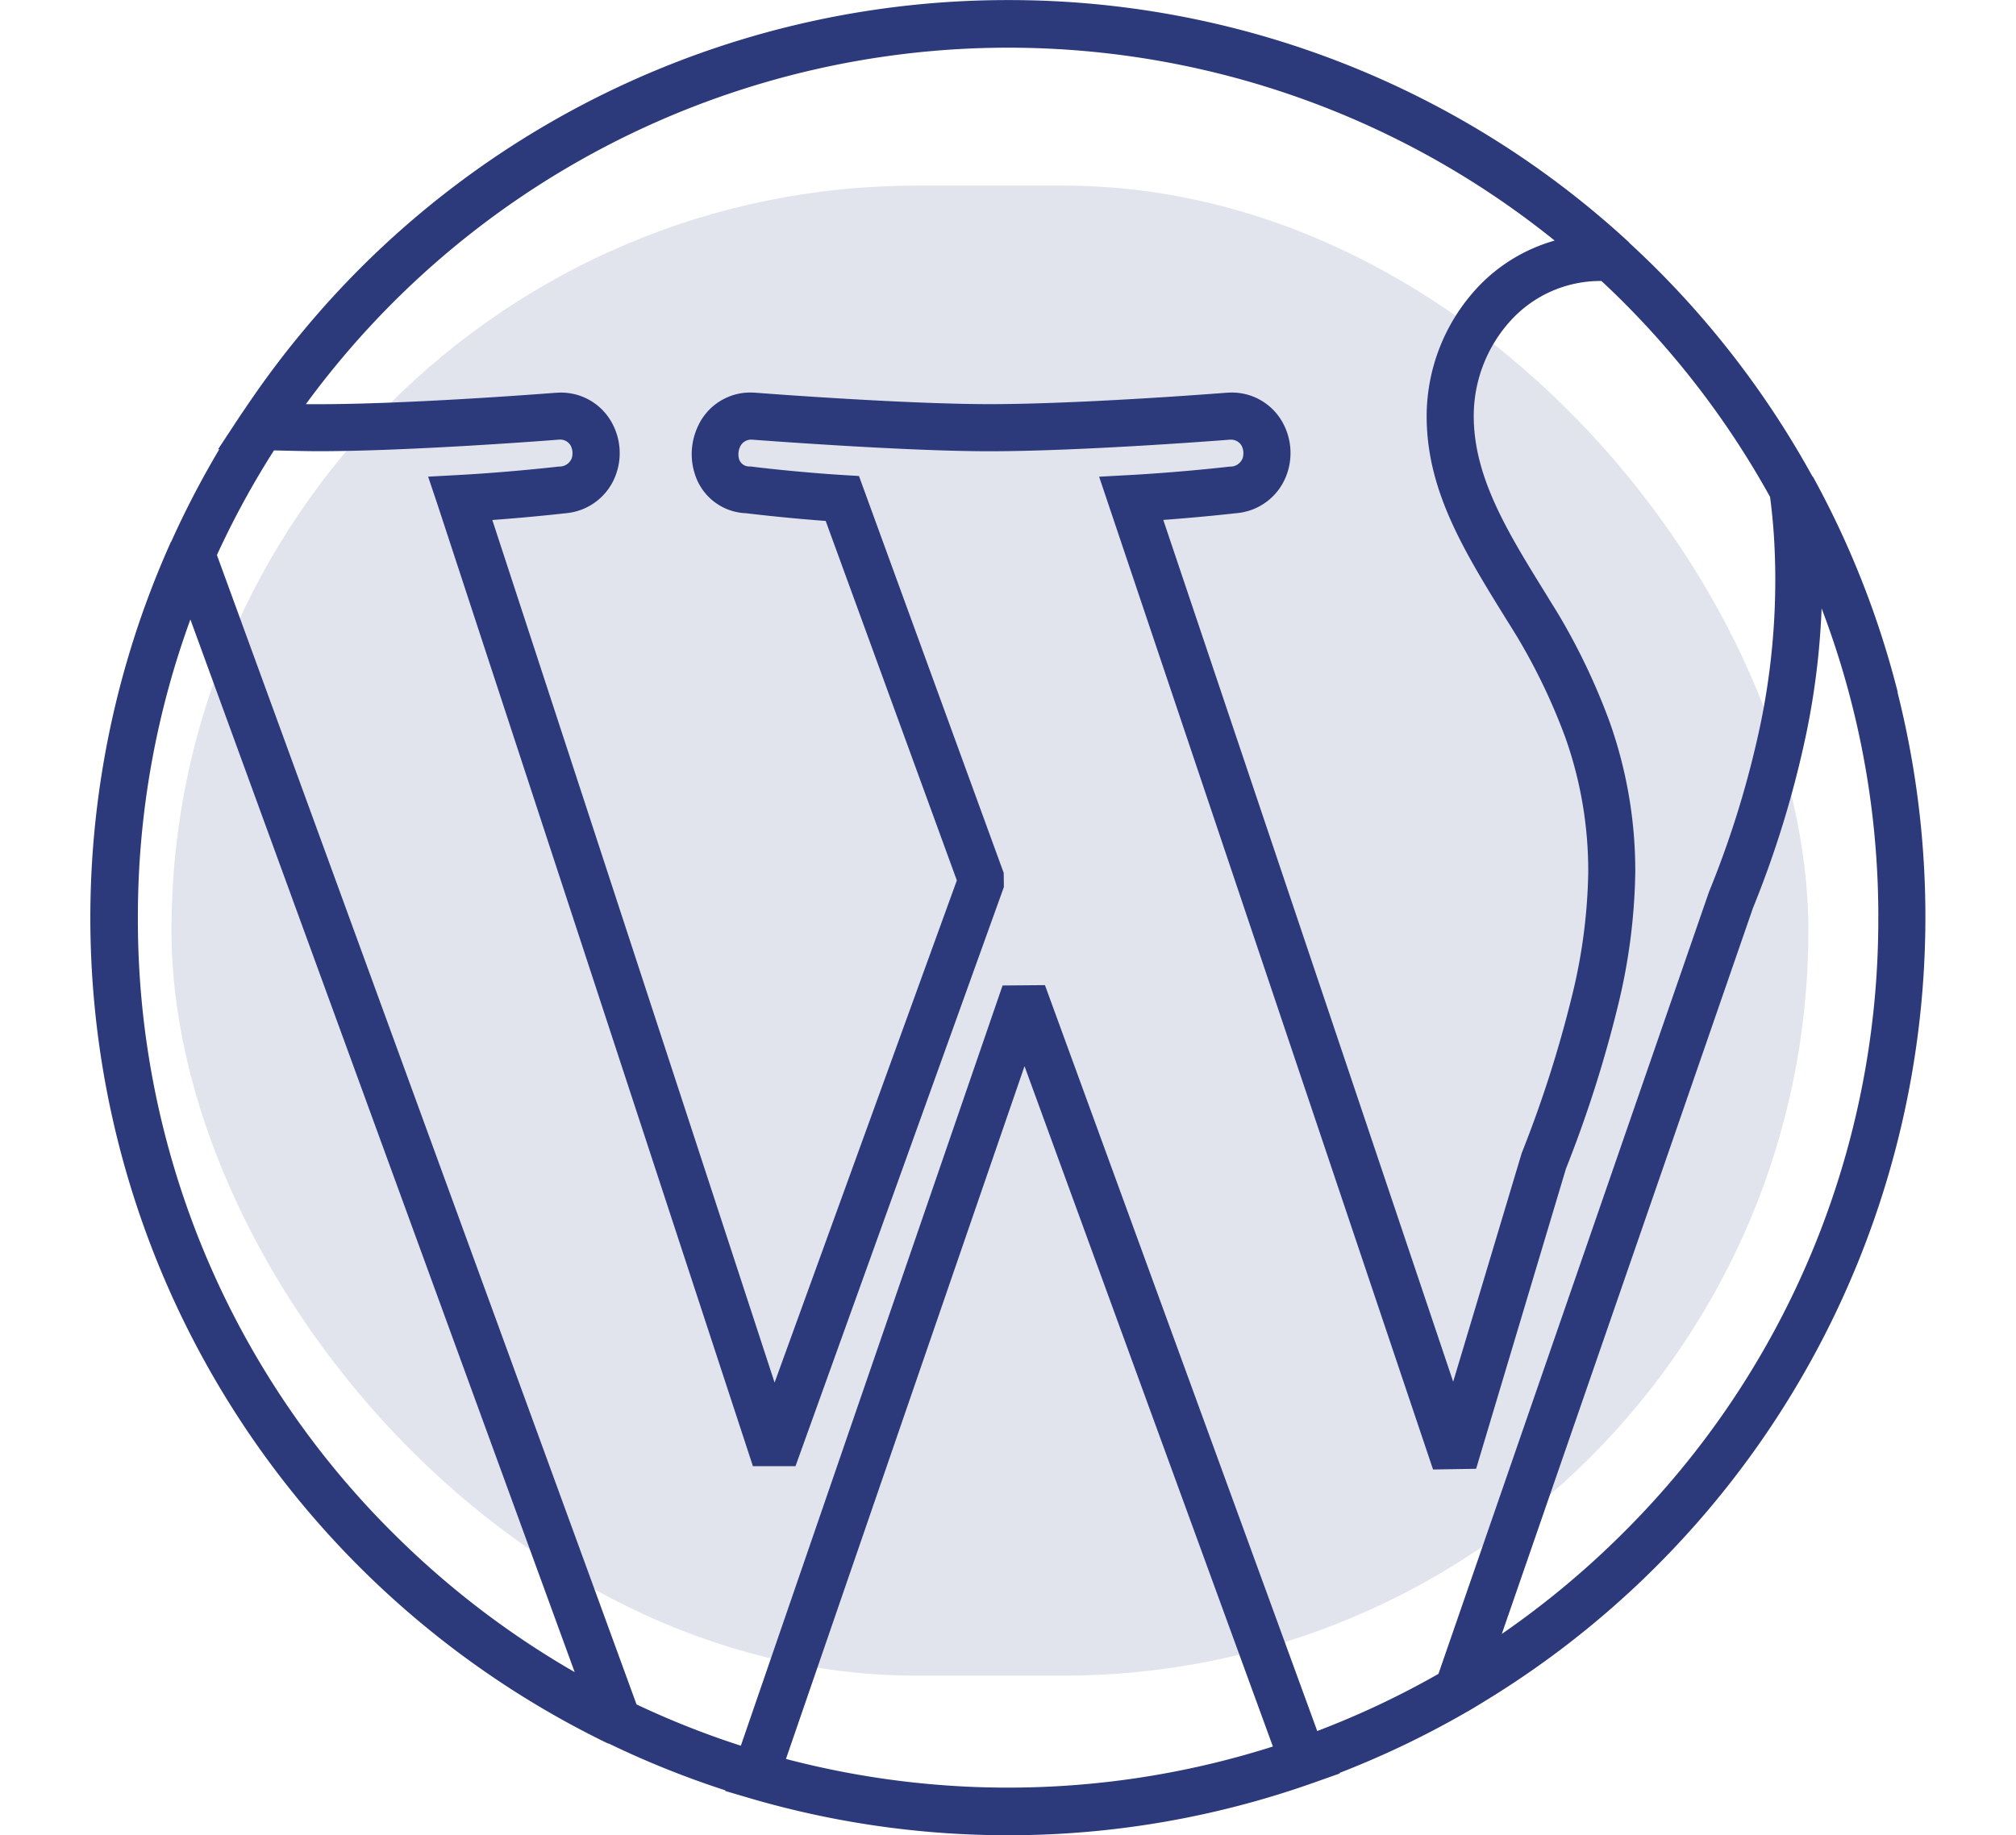
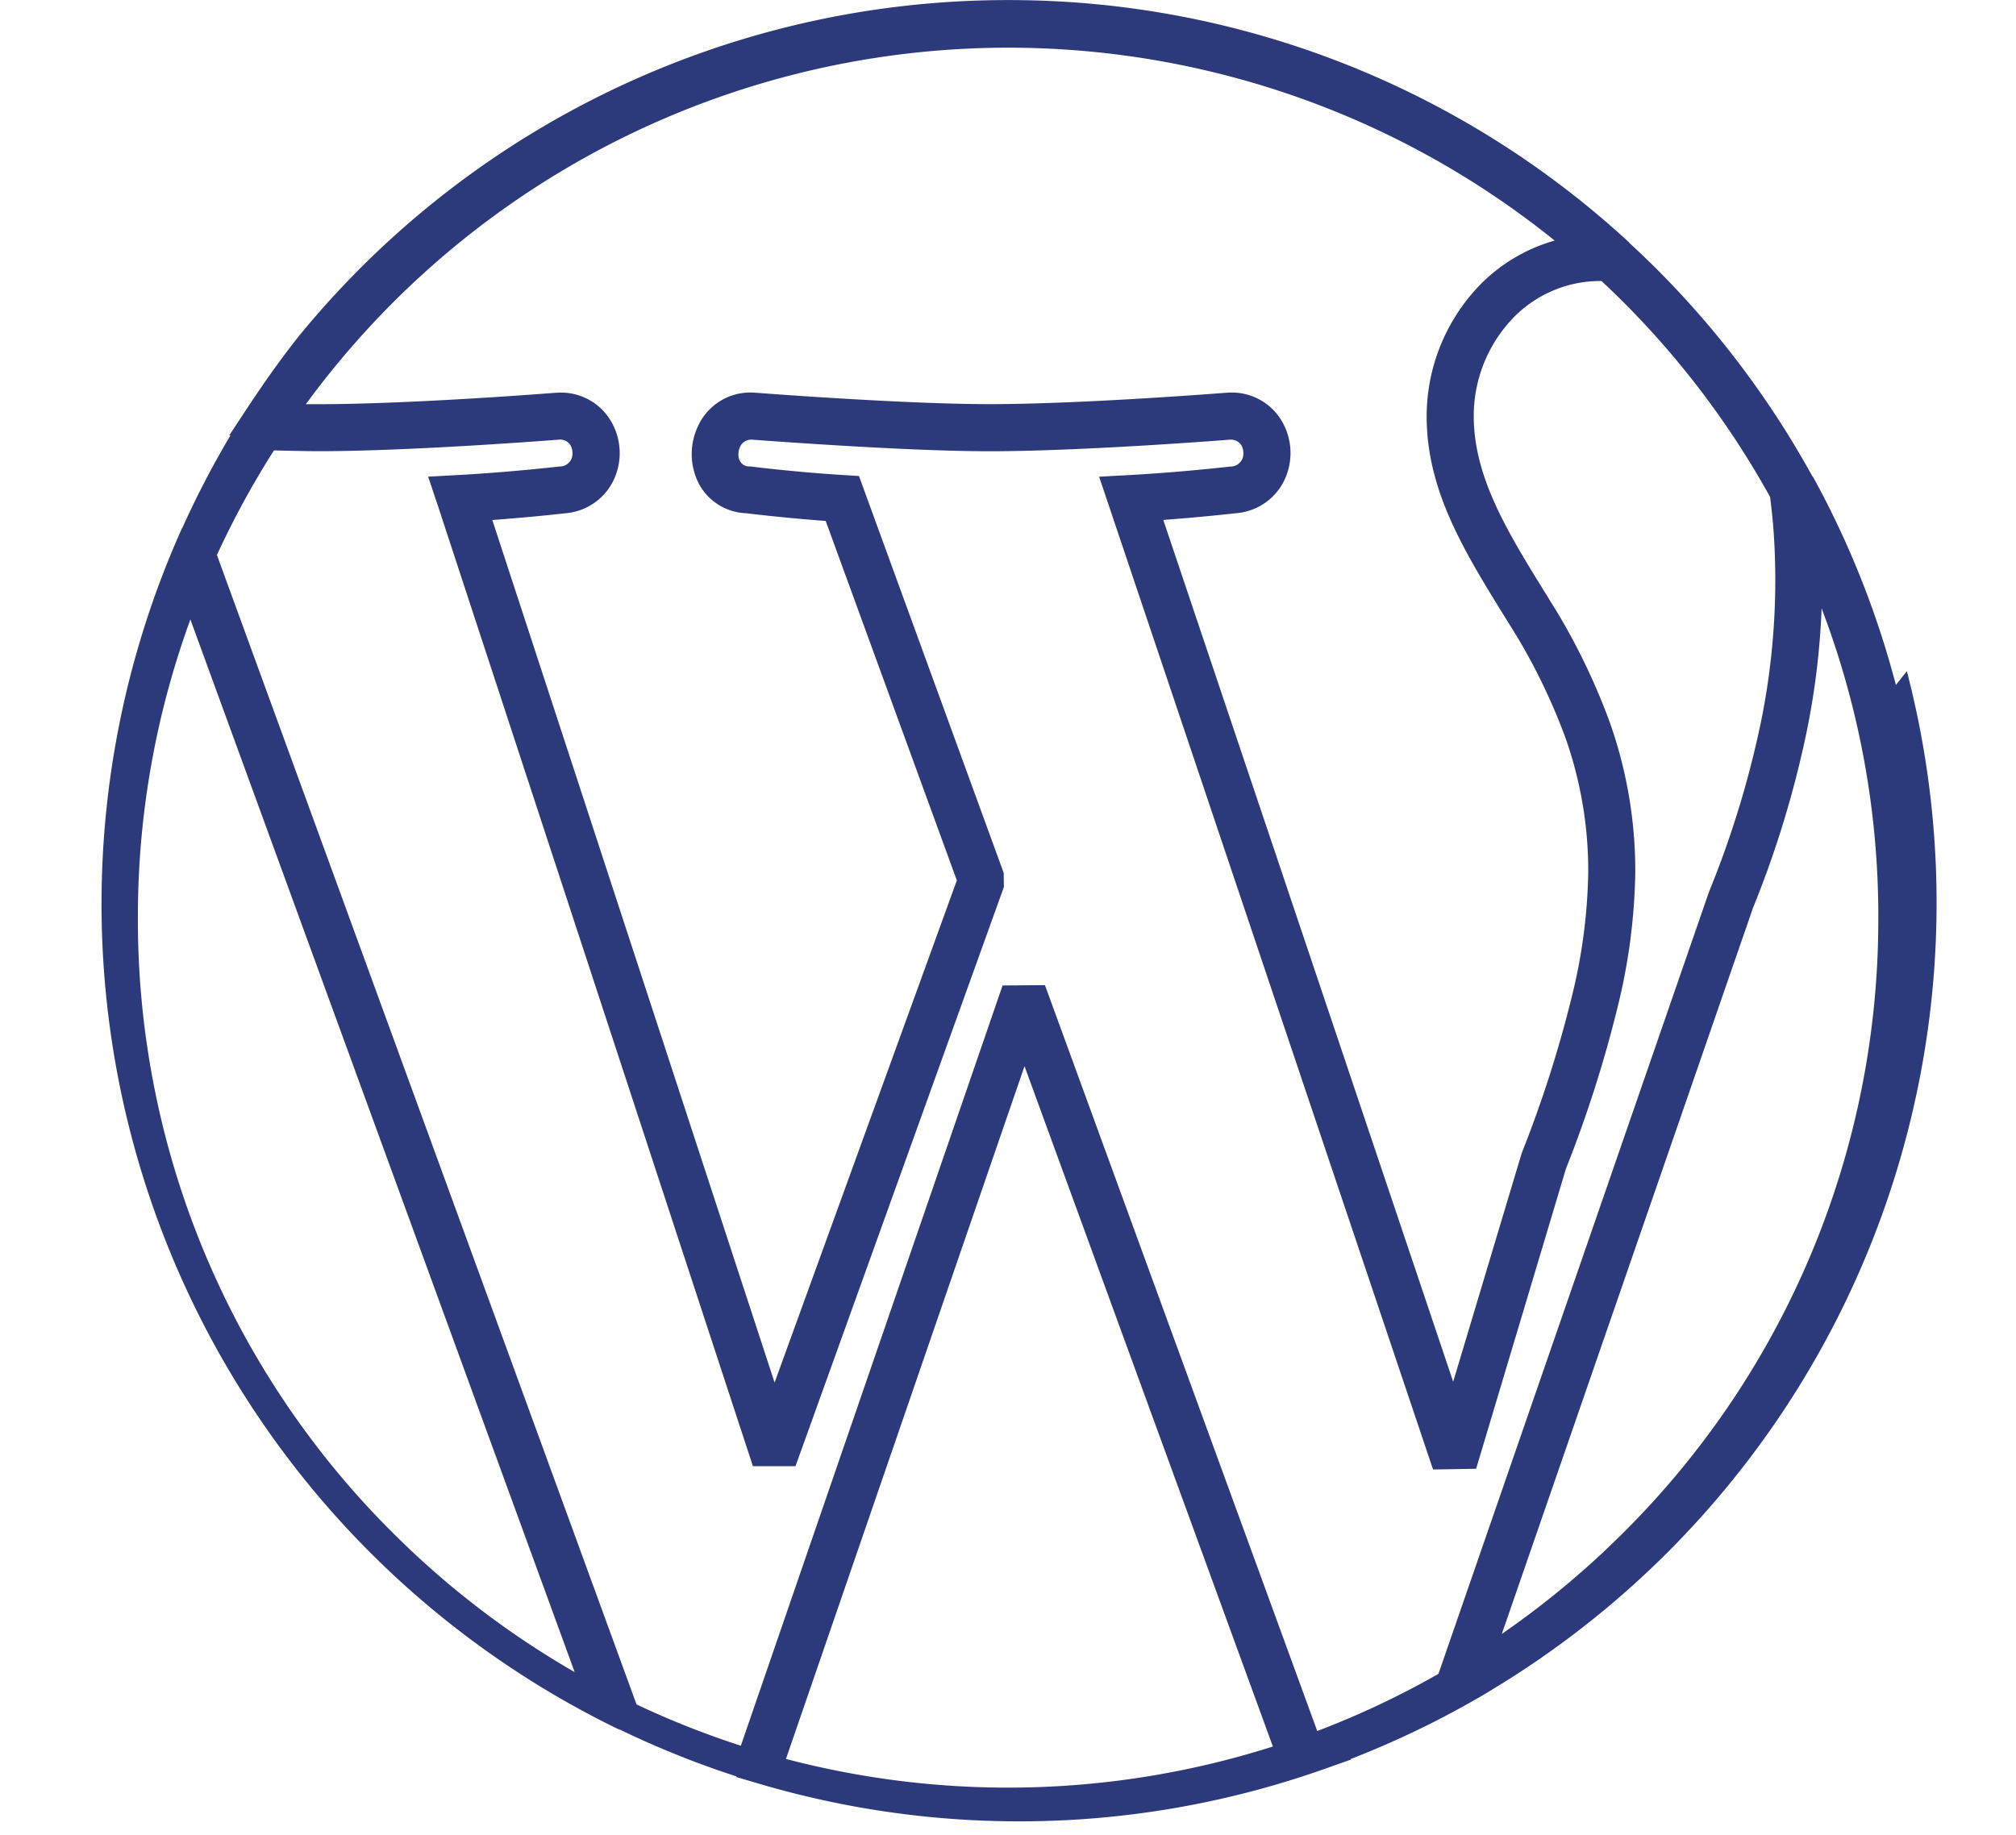
<svg xmlns="http://www.w3.org/2000/svg" width="67" height="61" viewBox="0 0 70.192 70.2">
  <g id="Group_13813" data-name="Group 13813" transform="translate(-811.899 -1046.9)">
    <g id="Group_13806" data-name="Group 13806">
      <g id="Component_21_1" data-name="Component 21 – 1" transform="translate(815 1054)">
-         <rect id="Rectangle_3320" data-name="Rectangle 3320" width="62.607" height="57" rx="28.5" fill="#2c397b" opacity="0.14" />
-       </g>
+         </g>
      <g id="Group_13804" data-name="Group 13804" transform="translate(-1717.66 604.369)">
-         <path id="Path_18396" data-name="Path 18396" d="M2598.567,468.954a34.764,34.764,0,0,0-3.2-8.115l-.034-.037a35.1,35.1,0,0,0-5.937-7.906c-.335-.336-.7-.683-1.081-1.034l0-.01-.029-.026a34.849,34.849,0,0,0-23.573-9.192l-.056,0a34.9,34.9,0,0,0-26.443,12.1l-.011.013c-.157.181-.31.364-.463.548l-.145.175q-.216.264-.428.532l-.127.163c-.443.57-.874,1.16-1.28,1.754l-.039.056c-.042.062-.085.124-.126.186l-.076.112c-.033.048-.066.1-.1.145l-.791,1.2h.038a35.021,35.021,0,0,0-1.953,3.74h-.008l-.015.035a34.994,34.994,0,0,0,16.693,45.736l.044.008a34.927,34.927,0,0,0,4.545,1.818l-.007.02.8.236a35.007,35.007,0,0,0,9.884,1.426h0a34.843,34.843,0,0,0,11.62-1.989l.928-.328-.011-.018a34.913,34.913,0,0,0,5.018-2.4l.005,0,.033-.02c.116-.067.229-.137.344-.206l.234-.143a35.031,35.031,0,0,0,15.738-38.575Zm-15.874-15.365a7.137,7.137,0,0,0-1.926,4.864c0,2.829,1.429,5.133,3.083,7.8q.189.3.38.614a23.19,23.19,0,0,1,1.839,3.852,15.38,15.38,0,0,1,.878,5.186,21.149,21.149,0,0,1-.631,4.777,45.745,45.745,0,0,1-1.919,5.993l-2.71,9.043-11.229-33.388c1.62-.116,2.9-.266,2.917-.267a2.143,2.143,0,0,0,1.865-1.467,2.311,2.311,0,0,0-.153-1.825,2.115,2.115,0,0,0-2.058-1.115H2573c-.57.044-5.667.435-9.044.435-3.175,0-8.357-.39-8.95-.436h-.014a2.1,2.1,0,0,0-2.114,1.244,2.417,2.417,0,0,0-.216.864,2.375,2.375,0,0,0,.115.882,2.032,2.032,0,0,0,1.865,1.419c.06.007,1.48.182,3.112.3l5.051,13.846-7.082,19.517-10.926-33.394c1.624-.116,2.907-.266,2.92-.267a2.142,2.142,0,0,0,1.866-1.466,2.3,2.3,0,0,0-.153-1.825,2.113,2.113,0,0,0-2.058-1.117h-.033c-.57.044-5.665.435-9.048.435-.237,0-.464,0-.687,0a33.65,33.65,0,0,1,3.458-4.06,33.379,33.379,0,0,1,44.716-2.253A6.361,6.361,0,0,0,2582.693,453.588Zm-35.218,5.66a.561.561,0,0,1,.542.281.71.71,0,0,1,.078.274.727.727,0,0,1-.031.289.6.6,0,0,1-.536.385l-.039,0c-.316.036-2,.222-3.829.323l-1.046.057.333.992,12.012,36.63.012.039,1.486,0,7.94-22.072,0-.01-.006-.495-5.328-14.613-.179-.493-.523-.032c-1.715-.105-3.358-.3-3.546-.328l-.046,0a.509.509,0,0,1-.49-.335.757.757,0,0,1-.033-.281.805.805,0,0,1,.072-.283.562.562,0,0,1,.552-.326h.01c.055,0,5.716.442,9.066.442,3.582,0,9.125-.437,9.178-.442h.027a.566.566,0,0,1,.525.279.707.707,0,0,1,.079.274.738.738,0,0,1-.032.289.6.6,0,0,1-.535.387l-.037,0c-.314.036-2,.222-3.829.323l-1.045.057,12.693,37.745.014.039,1.5-.025,3.416-11.414a47.153,47.153,0,0,0,1.971-6.162,22.732,22.732,0,0,0,.675-5.14,16.941,16.941,0,0,0-.971-5.711,24.614,24.614,0,0,0-1.958-4.117l-.014-.023-.336-.543-.059-.1c-1.525-2.457-2.84-4.58-2.84-6.964a5.517,5.517,0,0,1,1.483-3.765,4.731,4.731,0,0,1,3.462-1.5l.077,0c.327.3.613.579.874.84a33.5,33.5,0,0,1,5.634,7.488c.066.5.114.98.146,1.458.037.558.057,1.152.057,1.768a27.308,27.308,0,0,1-.551,5.44,37.332,37.332,0,0,1-1.992,6.513L2581.2,506.632a33.3,33.3,0,0,1-4.777,2.247l-10.411-28.525-.014-.037-1.479.012L2554.5,509.437a33.279,33.279,0,0,1-4.132-1.632l-16.077-44.046a33.481,33.481,0,0,1,2.236-4.1c.743.018,1.345.032,1.76.032,3.584,0,9.127-.437,9.182-.442Zm50.566,18.383a33.162,33.162,0,0,1-9.778,23.6,33.6,33.6,0,0,1-4.915,4.057l9.685-28,0-.008a38.928,38.928,0,0,0,2.073-6.792,29.026,29.026,0,0,0,.582-5.178A33.193,33.193,0,0,1,2598.042,477.631Zm-56.988,23.605a33.166,33.166,0,0,1-9.777-23.605v-.023a33.238,33.238,0,0,1,2.109-11.671l14.884,40.78A33.5,33.5,0,0,1,2541.053,501.236Zm33.863,8.169a33.524,33.524,0,0,1-18.883.481l9.251-26.87Z" fill="#2c397b" stroke="#2c397b" stroke-width="0.2" />
+         <path id="Path_18396" data-name="Path 18396" d="M2598.567,468.954a34.764,34.764,0,0,0-3.2-8.115l-.034-.037a35.1,35.1,0,0,0-5.937-7.906c-.335-.336-.7-.683-1.081-1.034l0-.01-.029-.026a34.849,34.849,0,0,0-23.573-9.192l-.056,0a34.9,34.9,0,0,0-26.443,12.1l-.011.013c-.157.181-.31.364-.463.548l-.145.175l-.127.163c-.443.57-.874,1.16-1.28,1.754l-.039.056c-.042.062-.085.124-.126.186l-.076.112c-.033.048-.066.1-.1.145l-.791,1.2h.038a35.021,35.021,0,0,0-1.953,3.74h-.008l-.015.035a34.994,34.994,0,0,0,16.693,45.736l.044.008a34.927,34.927,0,0,0,4.545,1.818l-.007.02.8.236a35.007,35.007,0,0,0,9.884,1.426h0a34.843,34.843,0,0,0,11.62-1.989l.928-.328-.011-.018a34.913,34.913,0,0,0,5.018-2.4l.005,0,.033-.02c.116-.067.229-.137.344-.206l.234-.143a35.031,35.031,0,0,0,15.738-38.575Zm-15.874-15.365a7.137,7.137,0,0,0-1.926,4.864c0,2.829,1.429,5.133,3.083,7.8q.189.3.38.614a23.19,23.19,0,0,1,1.839,3.852,15.38,15.38,0,0,1,.878,5.186,21.149,21.149,0,0,1-.631,4.777,45.745,45.745,0,0,1-1.919,5.993l-2.71,9.043-11.229-33.388c1.62-.116,2.9-.266,2.917-.267a2.143,2.143,0,0,0,1.865-1.467,2.311,2.311,0,0,0-.153-1.825,2.115,2.115,0,0,0-2.058-1.115H2573c-.57.044-5.667.435-9.044.435-3.175,0-8.357-.39-8.95-.436h-.014a2.1,2.1,0,0,0-2.114,1.244,2.417,2.417,0,0,0-.216.864,2.375,2.375,0,0,0,.115.882,2.032,2.032,0,0,0,1.865,1.419c.06.007,1.48.182,3.112.3l5.051,13.846-7.082,19.517-10.926-33.394c1.624-.116,2.907-.266,2.92-.267a2.142,2.142,0,0,0,1.866-1.466,2.3,2.3,0,0,0-.153-1.825,2.113,2.113,0,0,0-2.058-1.117h-.033c-.57.044-5.665.435-9.048.435-.237,0-.464,0-.687,0a33.65,33.65,0,0,1,3.458-4.06,33.379,33.379,0,0,1,44.716-2.253A6.361,6.361,0,0,0,2582.693,453.588Zm-35.218,5.66a.561.561,0,0,1,.542.281.71.71,0,0,1,.078.274.727.727,0,0,1-.031.289.6.6,0,0,1-.536.385l-.039,0c-.316.036-2,.222-3.829.323l-1.046.057.333.992,12.012,36.63.012.039,1.486,0,7.94-22.072,0-.01-.006-.495-5.328-14.613-.179-.493-.523-.032c-1.715-.105-3.358-.3-3.546-.328l-.046,0a.509.509,0,0,1-.49-.335.757.757,0,0,1-.033-.281.805.805,0,0,1,.072-.283.562.562,0,0,1,.552-.326h.01c.055,0,5.716.442,9.066.442,3.582,0,9.125-.437,9.178-.442h.027a.566.566,0,0,1,.525.279.707.707,0,0,1,.079.274.738.738,0,0,1-.032.289.6.6,0,0,1-.535.387l-.037,0c-.314.036-2,.222-3.829.323l-1.045.057,12.693,37.745.014.039,1.5-.025,3.416-11.414a47.153,47.153,0,0,0,1.971-6.162,22.732,22.732,0,0,0,.675-5.14,16.941,16.941,0,0,0-.971-5.711,24.614,24.614,0,0,0-1.958-4.117l-.014-.023-.336-.543-.059-.1c-1.525-2.457-2.84-4.58-2.84-6.964a5.517,5.517,0,0,1,1.483-3.765,4.731,4.731,0,0,1,3.462-1.5l.077,0c.327.3.613.579.874.84a33.5,33.5,0,0,1,5.634,7.488c.066.5.114.98.146,1.458.037.558.057,1.152.057,1.768a27.308,27.308,0,0,1-.551,5.44,37.332,37.332,0,0,1-1.992,6.513L2581.2,506.632a33.3,33.3,0,0,1-4.777,2.247l-10.411-28.525-.014-.037-1.479.012L2554.5,509.437a33.279,33.279,0,0,1-4.132-1.632l-16.077-44.046a33.481,33.481,0,0,1,2.236-4.1c.743.018,1.345.032,1.76.032,3.584,0,9.127-.437,9.182-.442Zm50.566,18.383a33.162,33.162,0,0,1-9.778,23.6,33.6,33.6,0,0,1-4.915,4.057l9.685-28,0-.008a38.928,38.928,0,0,0,2.073-6.792,29.026,29.026,0,0,0,.582-5.178A33.193,33.193,0,0,1,2598.042,477.631Zm-56.988,23.605a33.166,33.166,0,0,1-9.777-23.605v-.023a33.238,33.238,0,0,1,2.109-11.671l14.884,40.78A33.5,33.5,0,0,1,2541.053,501.236Zm33.863,8.169a33.524,33.524,0,0,1-18.883.481l9.251-26.87Z" fill="#2c397b" stroke="#2c397b" stroke-width="0.2" />
        <path id="Path_18397" data-name="Path 18397" d="M2529.91,598.139Z" transform="translate(-0.195 -120.508)" fill="#2c397b" stroke="#2c397b" stroke-width="0.2" />
      </g>
    </g>
  </g>
</svg>